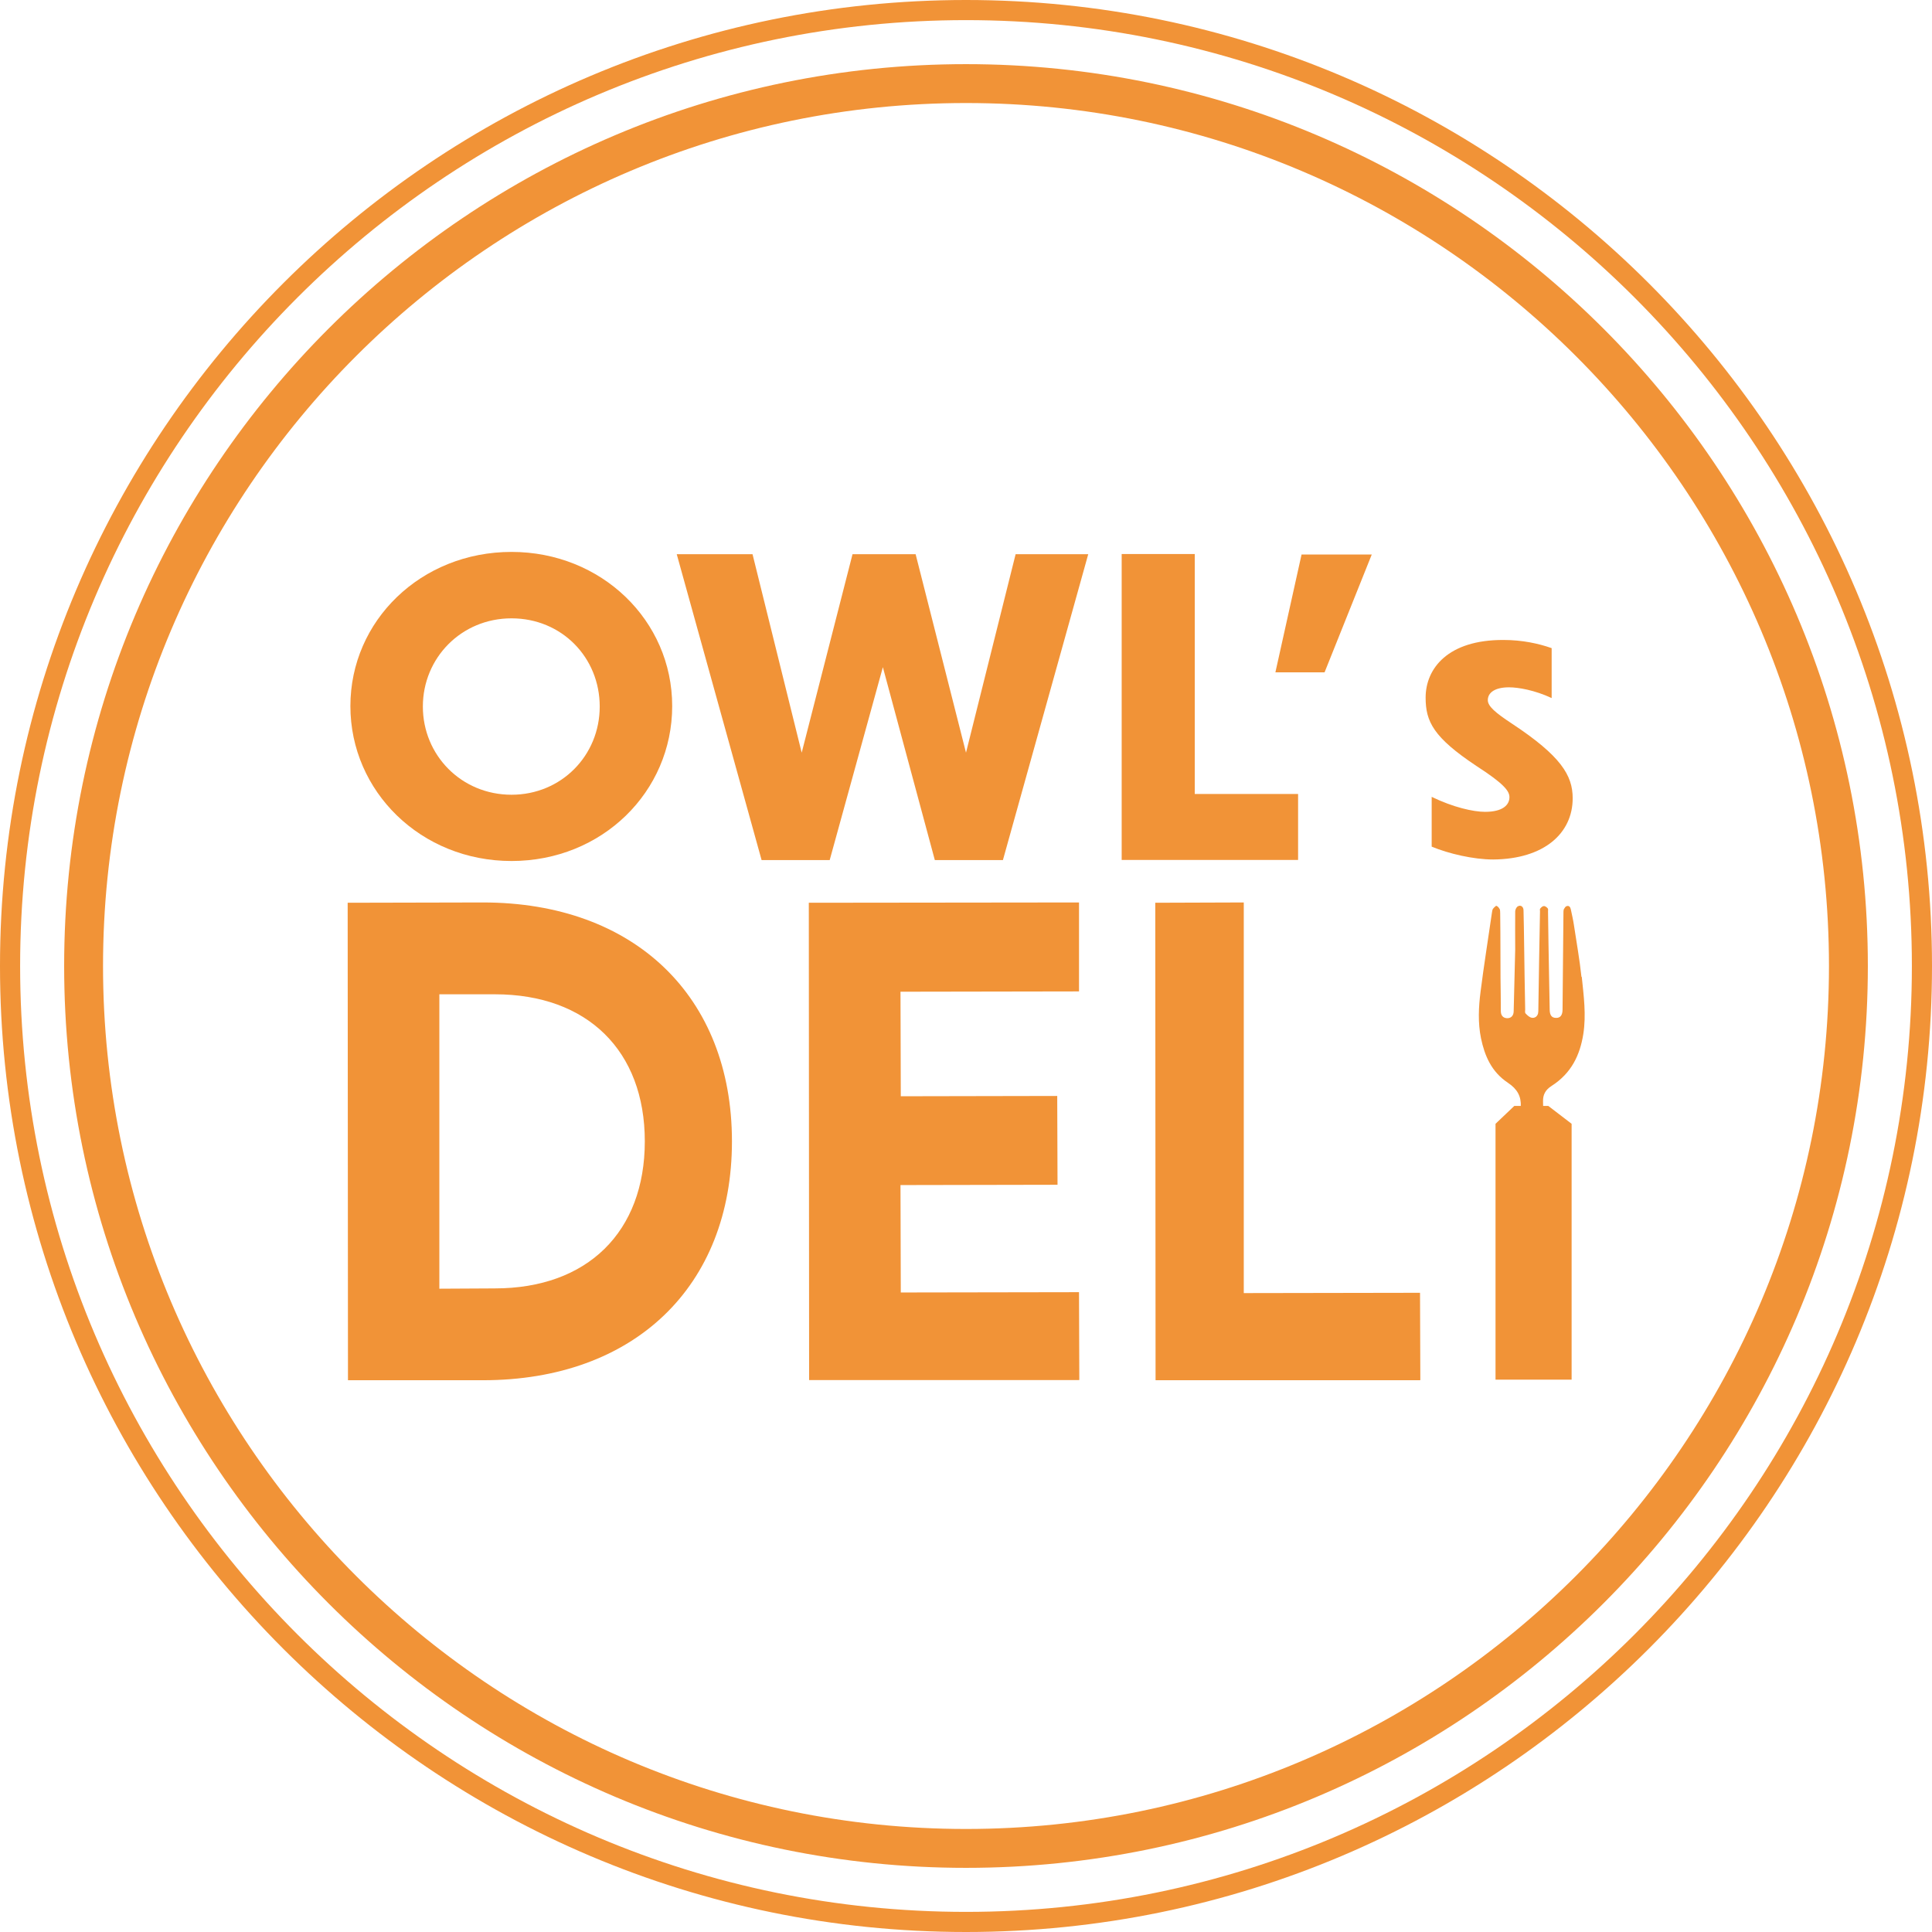
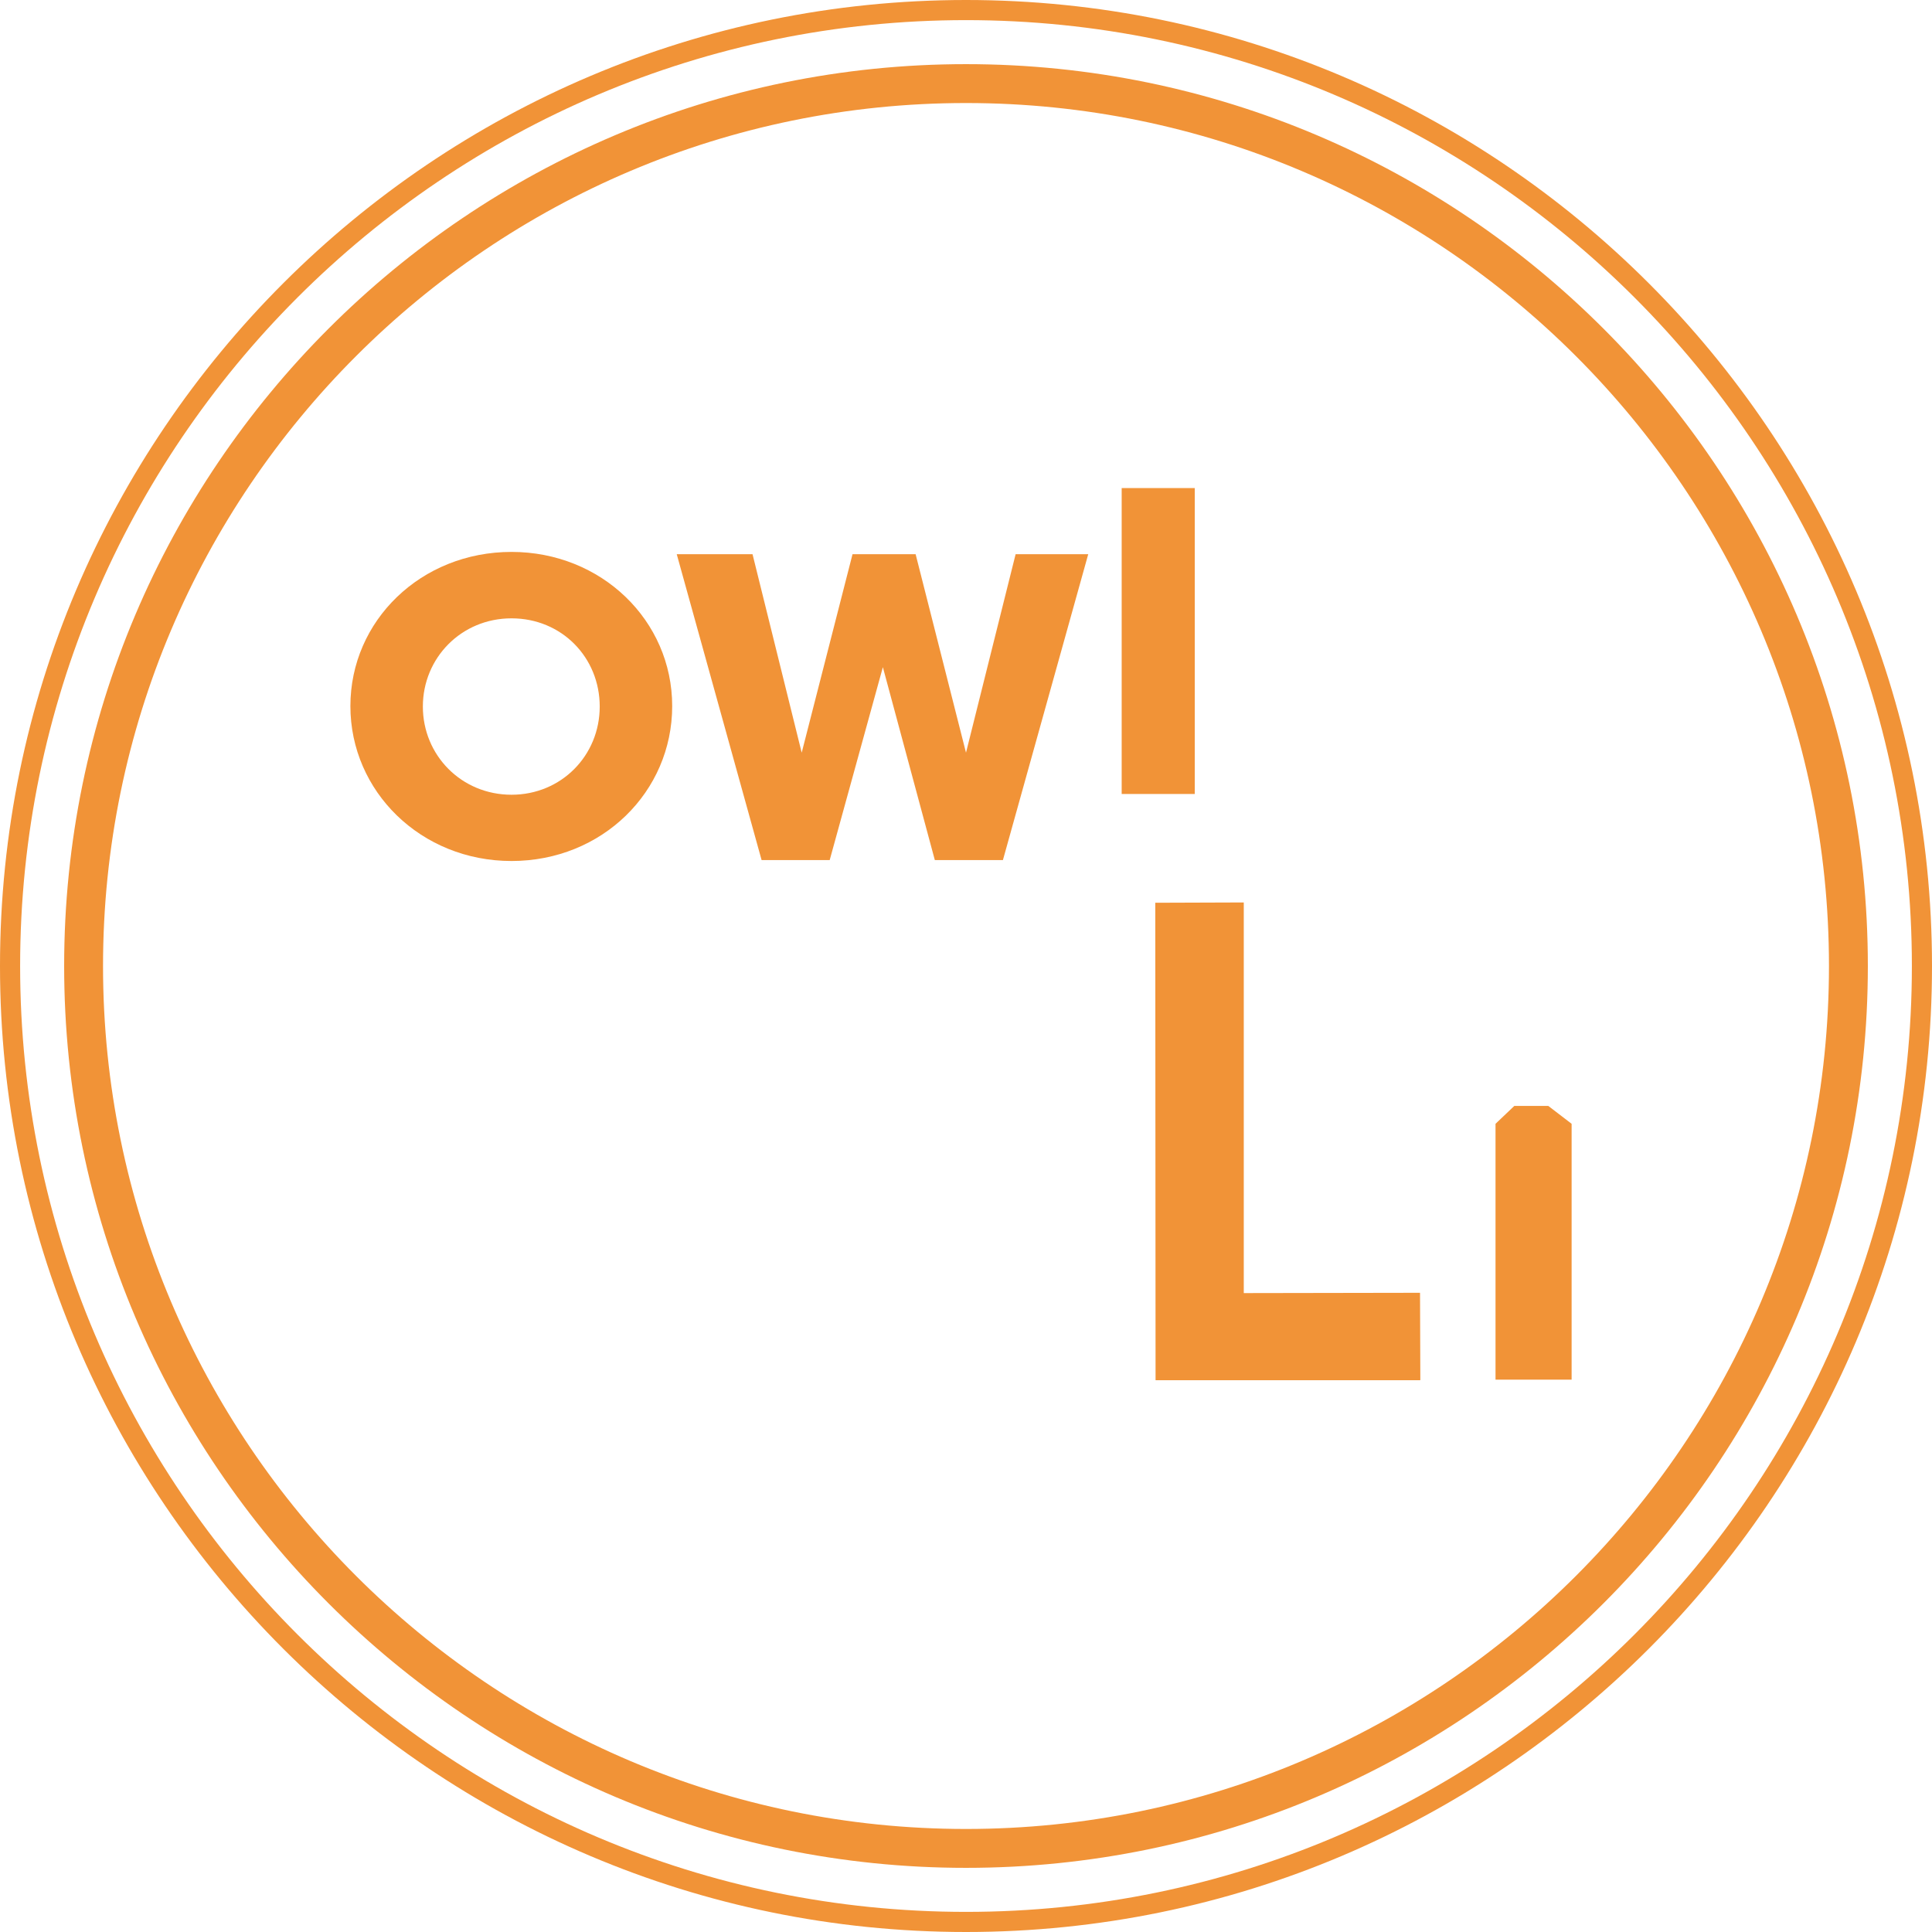
<svg xmlns="http://www.w3.org/2000/svg" id="_レイヤー_1" viewBox="0 0 127.7 127.7">
-   <path d="m23,91.22l-.02-31.55,8.94-.02c10,0,16.46,6.2,16.46,15.79s-6.46,15.79-16.46,15.79h-8.92Zm6.04-6.04l3.67-.02c6.11,0,9.91-3.73,9.91-9.72s-3.8-9.72-9.91-9.72h-3.67v19.47Z" style="fill:#f19337; stroke-width:0px;" />
-   <path d="m53.48,91.22l-.02-31.55,17.86-.02v5.88l-11.8.02.02,6.91,10.34-.02.02,5.87-10.38.02.02,7.1,11.78-.02.02,5.79s-.01.02-.02.02h-17.83Z" style="fill:#f19337; stroke-width:0px;" />
  <path d="m76.38,91.22l-.02-31.55,5.85-.02v25.82l11.65-.02.02,5.76s-.01.02-.02.02h-17.47Z" style="fill:#f19337; stroke-width:0px;" />
  <path d="m103.88,74.28v16.91h-5.03v-16.91l1.24-1.18h2.25l1.54,1.18Z" style="fill:#f19337; stroke-width:0px;" />
-   <path d="m104.53,64.57c-.12-1.15-.33-2.3-.5-3.44-.05-.34-.13-.67-.2-1.01-.03-.13-.09-.28-.27-.23-.1.03-.12.1-.19.2-.02.03-.03.15-.03.18-.02,2.15-.04,4.3-.06,6.46,0,.37-.15.56-.43.55-.29,0-.42-.18-.42-.56-.01-.72-.03-1.44-.04-2.16-.03-1.44-.05-2.88-.07-4.32,0-.07.02-.15-.02-.2-.06-.07-.17-.16-.26-.15-.08,0-.18.09-.24.17-.03.04-.01.12-.01.17-.04,2.16-.08,4.32-.11,6.48,0,.09,0,.19-.02.28-.05.19-.21.32-.42.28-.15-.03-.29-.16-.4-.28-.06-.06-.03-.18-.03-.27-.03-1.44-.05-2.89-.07-4.33-.01-.74-.02-1.48-.04-2.22,0-.24-.19-.38-.38-.26-.09.05-.17.22-.17.33-.01.84,0,1.69,0,2.53l-.1,4.06c0,.31-.18.48-.44.47-.26-.01-.41-.18-.41-.47,0-.72-.01-1.44-.02-2.16-.01-1.45,0-2.64-.02-4.09,0-.07,0-.4-.02-.46-.05-.09-.12-.22-.25-.25-.08.06-.16.13-.21.2-.05.08-.05.18-.07.27-.25,1.74-.53,3.47-.75,5.21-.13,1.02-.18,2.06.03,3.08.24,1.14.68,2.21,1.78,2.94.63.42.88.9.85,1.57,0,.08-.07,1.11-.08,1.18.49-.09,1.09.68,1.59.69,0-.15-.04-2.06-.04-2.22-.01-.42.15-.75.56-1.01,1.33-.85,1.88-2.06,2.1-3.42.2-1.27.03-2.53-.1-3.79Z" style="fill:#f19337; stroke-width:0px;" />
  <path d="m33.81,36.48c-5.99,0-10.65,4.55-10.65,10.19s4.66,10.24,10.65,10.24,10.62-4.58,10.62-10.24-4.68-10.19-10.62-10.19Zm0,16.05c-3.32,0-5.86-2.62-5.86-5.83s2.54-5.83,5.86-5.83,5.83,2.59,5.83,5.83-2.54,5.83-5.83,5.83Z" style="fill:#f19337; stroke-width:0px;" />
  <path d="m58.36,44.08l-3.52,12.77h-4.5l-5.61-20.22h5.01l3.25,13.12,3.36-13.12h4.17l3.33,13.12,3.28-13.12h4.8l-5.64,20.22h-4.5l-3.44-12.77Z" style="fill:#f19337; stroke-width:0px;" />
-   <path d="m78.97,36.62v15.86h6.83v4.36h-11.66v-20.22h4.83Z" style="fill:#f19337; stroke-width:0px;" />
-   <path d="m86.03,36.65h4.64l-3.12,7.79h-3.25l1.73-7.79Z" style="fill:#f19337; stroke-width:0px;" />
-   <path d="m102.56,42.85v3.29c-1.11-.52-2.2-.71-2.82-.71-.9,0-1.4.33-1.4.85,0,.4.5.83,1.61,1.56,3.22,2.13,4,3.41,4,4.92,0,2.32-1.89,4.02-5.25,4.05-1.3,0-2.94-.38-4.07-.85v-3.29c1.42.69,2.75.99,3.53.99,1.16,0,1.61-.45,1.61-.97,0-.4-.35-.88-2.18-2.06-2.84-1.89-3.36-2.93-3.36-4.52,0-1.92,1.47-3.83,5.16-3.81,1.23,0,2.32.24,3.17.54Z" style="fill:#f19337; stroke-width:0px;" />
+   <path d="m78.97,36.62v15.86h6.83h-11.66v-20.22h4.83Z" style="fill:#f19337; stroke-width:0px;" />
  <path d="m63.85,123.46c-32.87,0-59.61-26.74-59.61-59.61S30.98,4.24,63.85,4.24s59.61,26.74,59.61,59.61-26.74,59.61-59.61,59.61Zm0-116.65C32.4,6.81,6.81,32.4,6.81,63.85s25.59,57.04,57.04,57.04,57.04-25.59,57.04-57.04S95.3,6.81,63.85,6.81Z" style="fill:#f19337; stroke-width:0px;" />
  <path d="m63.85,127.7C28.64,127.7,0,99.06,0,63.85S28.64,0,63.85,0s63.85,28.64,63.85,63.85-28.64,63.85-63.85,63.85Zm0-126.37C29.38,1.33,1.33,29.38,1.33,63.85s28.05,62.52,62.52,62.52,62.52-28.05,62.52-62.52S98.32,1.33,63.85,1.33Z" style="fill:#f19337; stroke-width:0px;" />
</svg>